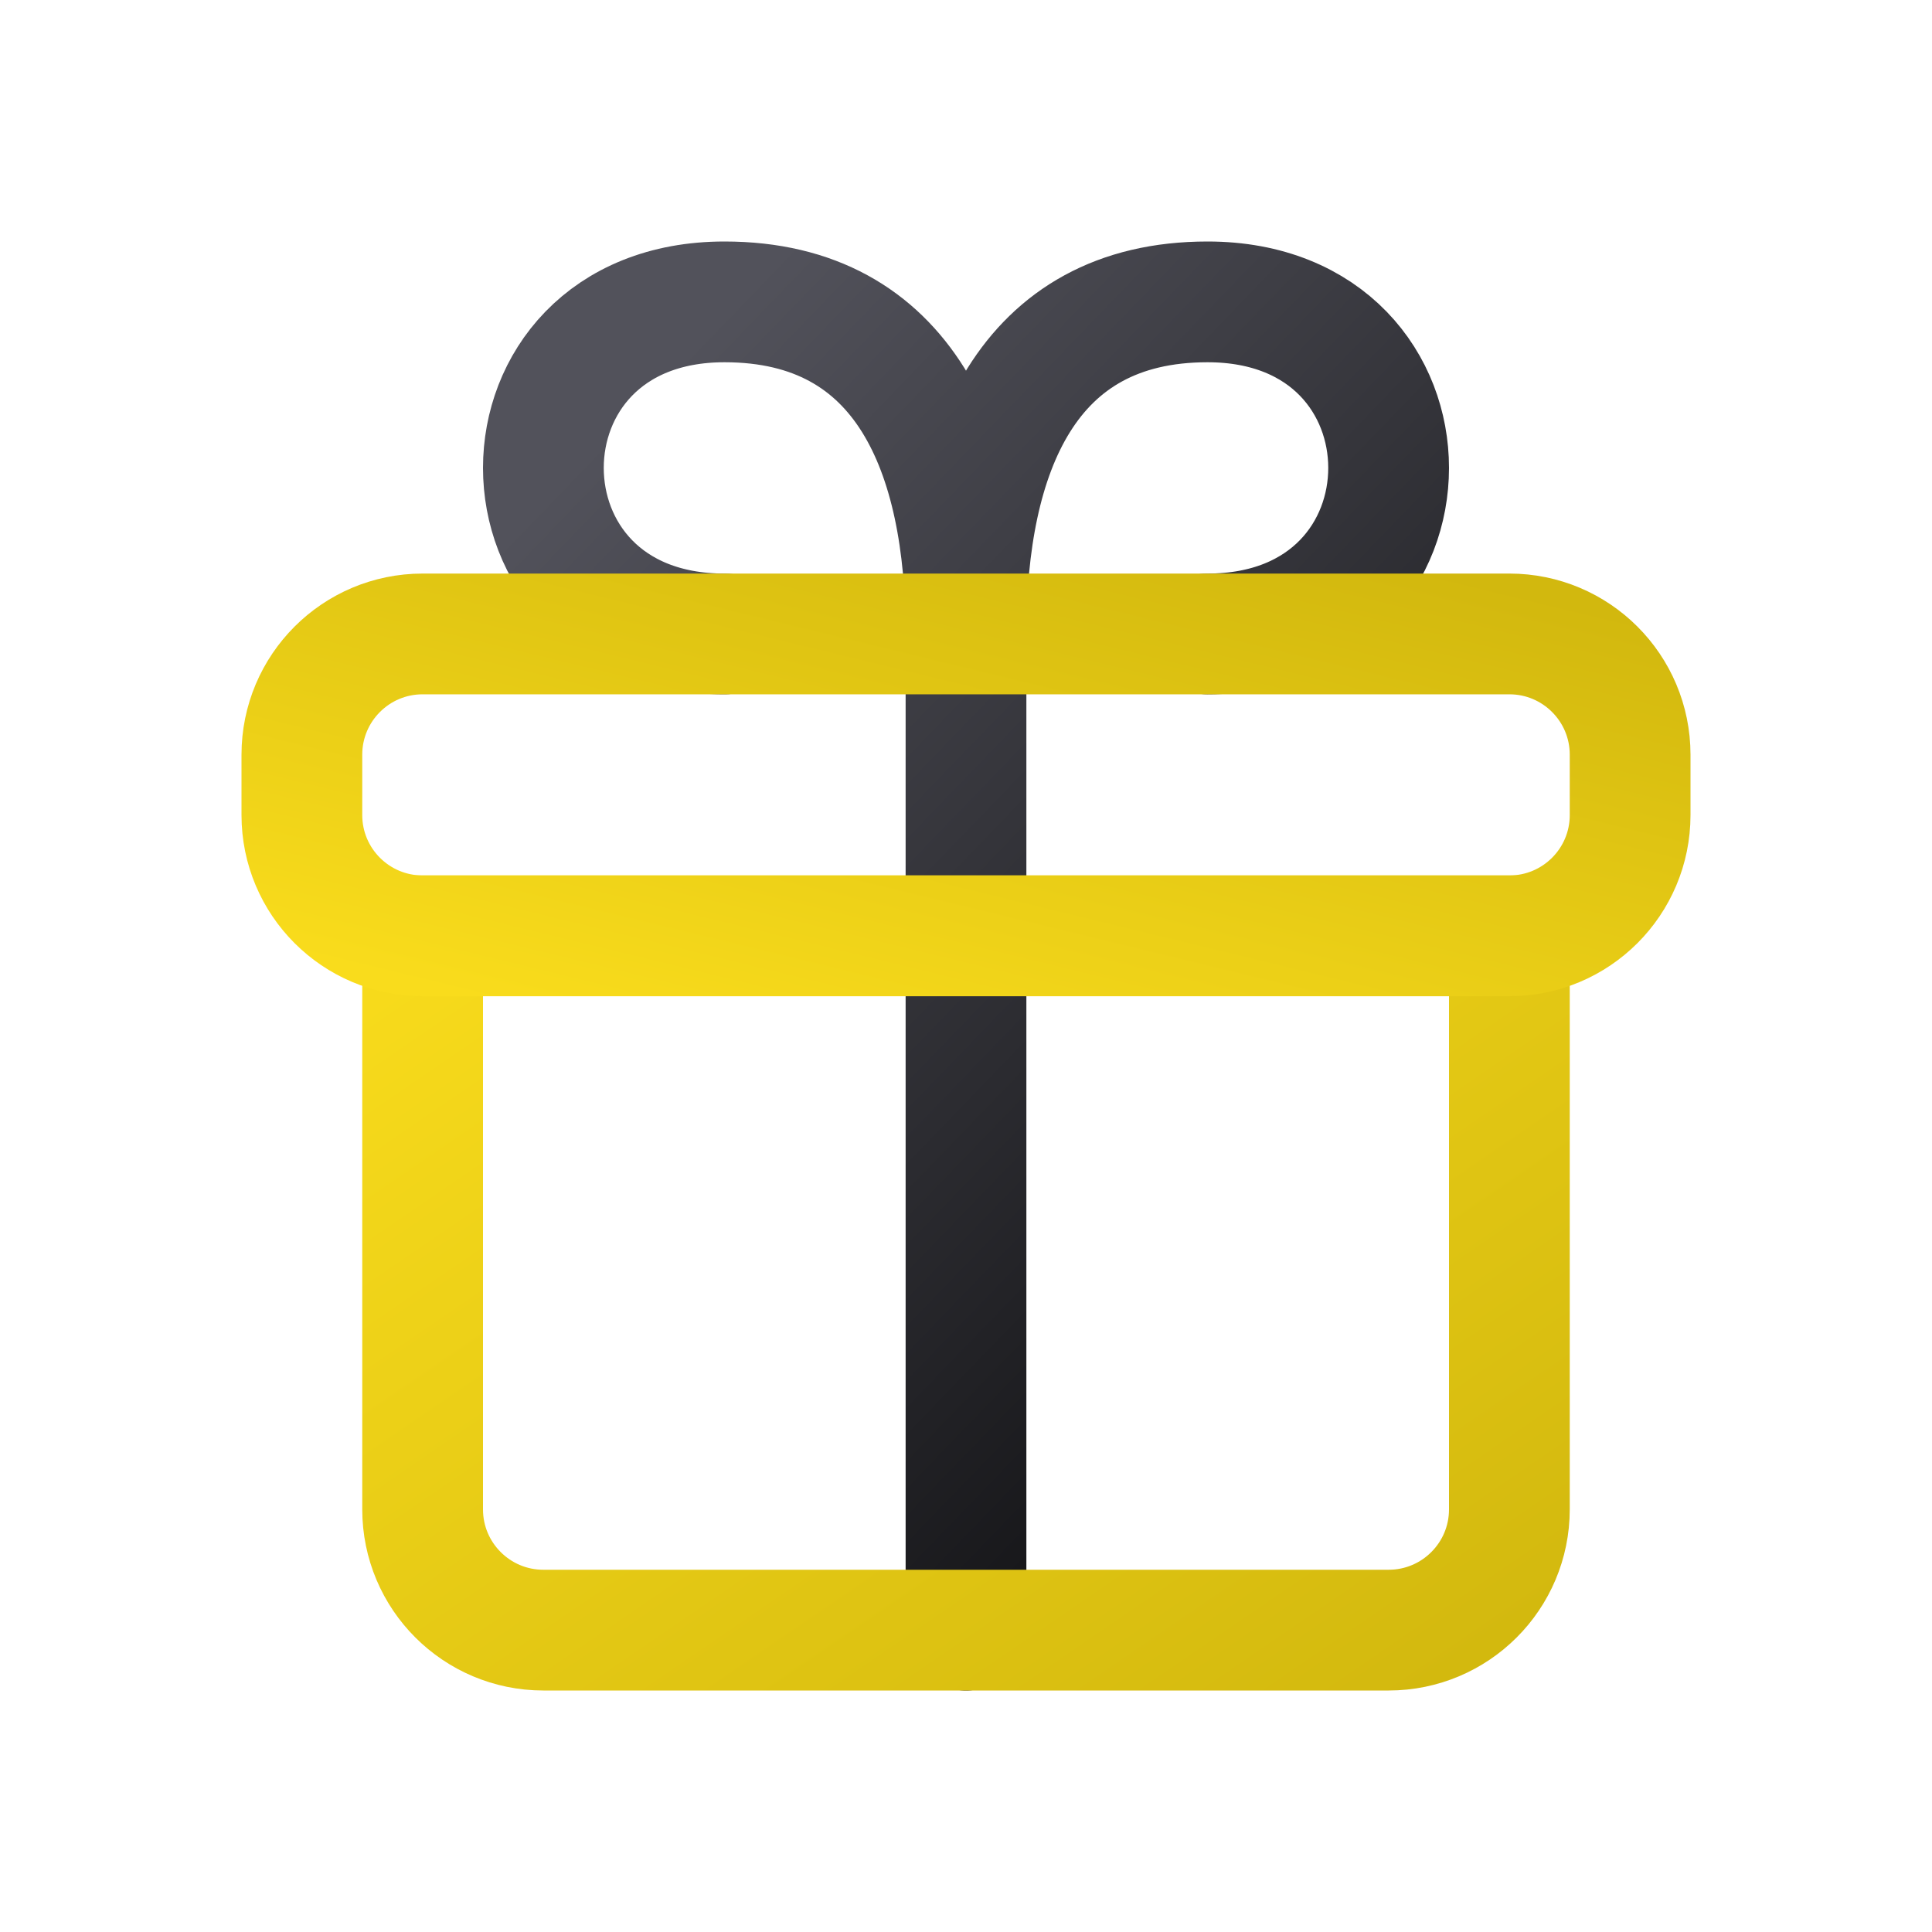
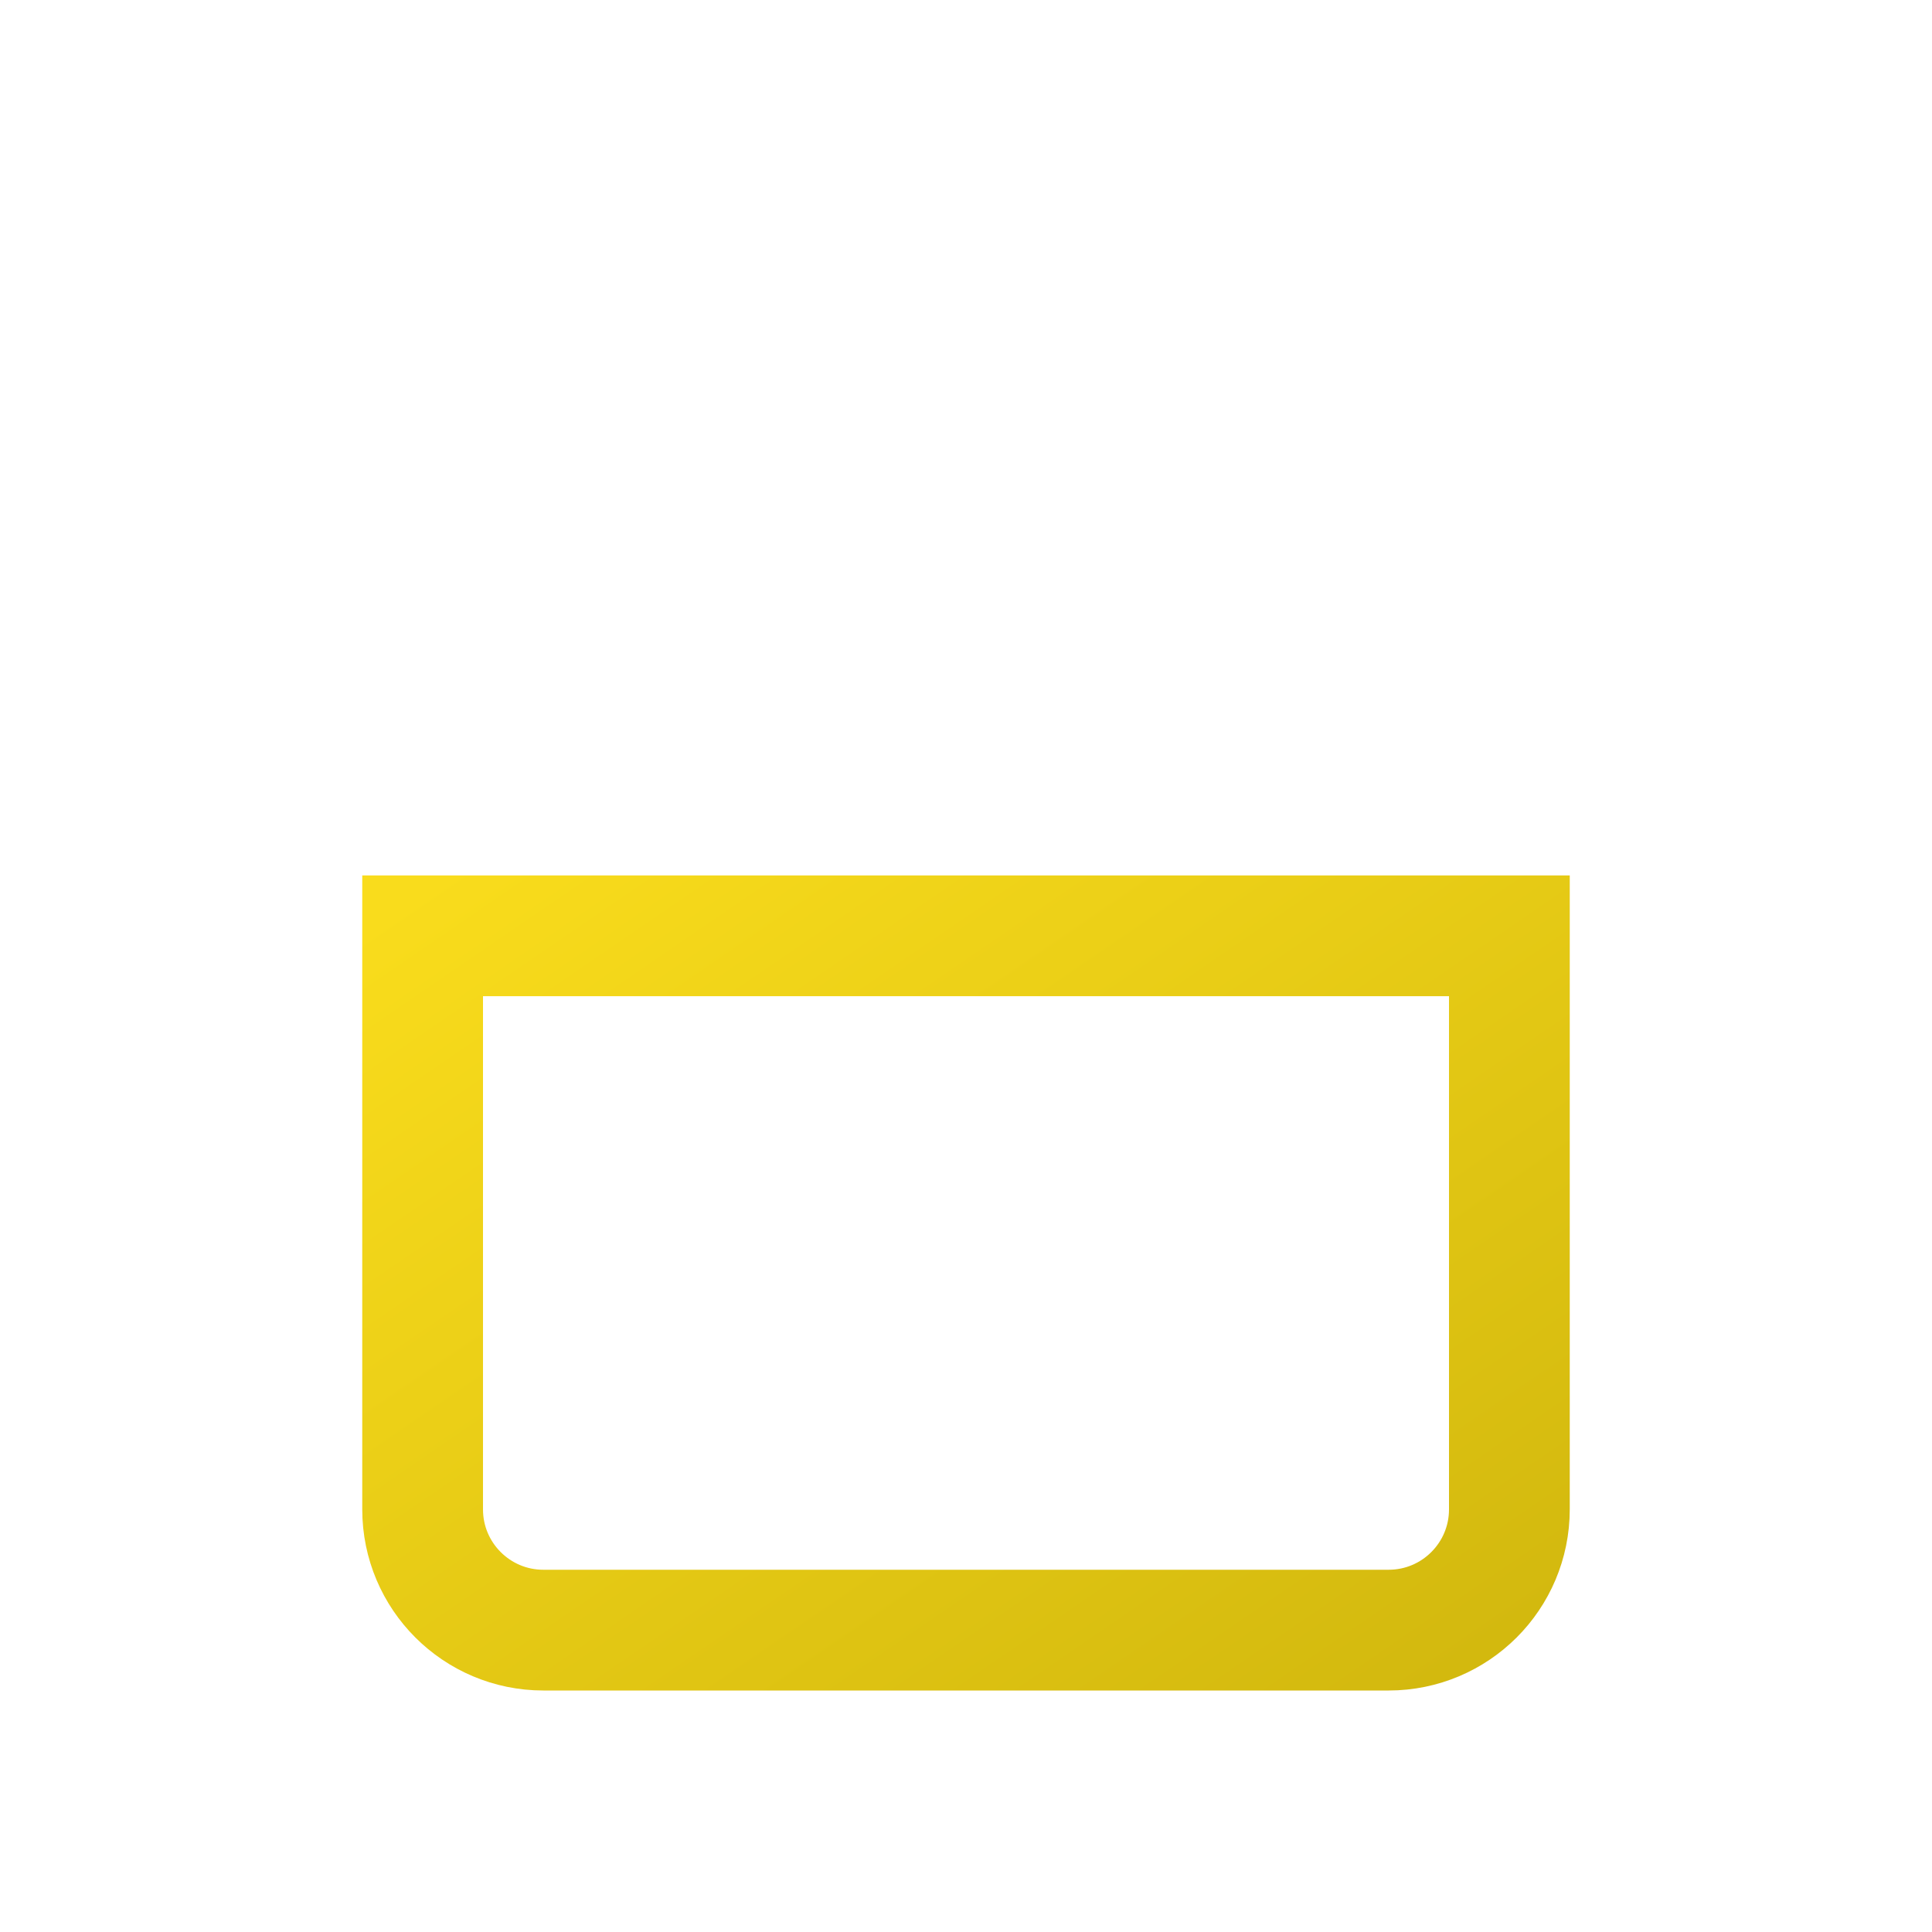
<svg xmlns="http://www.w3.org/2000/svg" width="64" height="64" viewBox="0 0 64 64" fill="none">
-   <path d="M40 21C48 21 48 10 40 10C34 10 32 15 32 21C32 15 30 10 24 10C16 10 16 21 24 21M32 54V20" stroke="url(#paint0_linear_2379_1734)" stroke-width="4" stroke-linecap="round" />
  <path d="M14 31H50V50C50 52.209 48.209 54 46 54H18C15.791 54 14 52.209 14 50V31Z" stroke="url(#paint1_linear_2379_1734)" stroke-width="4" />
-   <path d="M10 27C10 29.209 11.791 31 14 31H50C52.209 31 54 29.209 54 27V25C54 22.791 52.209 21 50 21H14C11.791 21 10 22.791 10 25V27Z" stroke="url(#paint2_linear_2379_1734)" stroke-width="4" />
  <defs>
    <linearGradient id="paint0_linear_2379_1734" x1="27.009" y1="7.159" x2="53" y2="32.231" gradientUnits="userSpaceOnUse">
      <stop stop-color="#52525B" />
      <stop offset="1" stop-color="#18181B" />
    </linearGradient>
    <linearGradient id="paint1_linear_2379_1734" x1="13.486" y1="29.67" x2="37.062" y2="64.171" gradientUnits="userSpaceOnUse">
      <stop stop-color="#F9DC1C" />
      <stop offset="1" stop-color="#D2B80E" />
    </linearGradient>
    <linearGradient id="paint2_linear_2379_1734" x1="9.371" y1="31.578" x2="14.422" y2="10.801" gradientUnits="userSpaceOnUse">
      <stop stop-color="#F9DC1C" />
      <stop offset="1" stop-color="#D2B80E" />
    </linearGradient>
  </defs>
</svg>